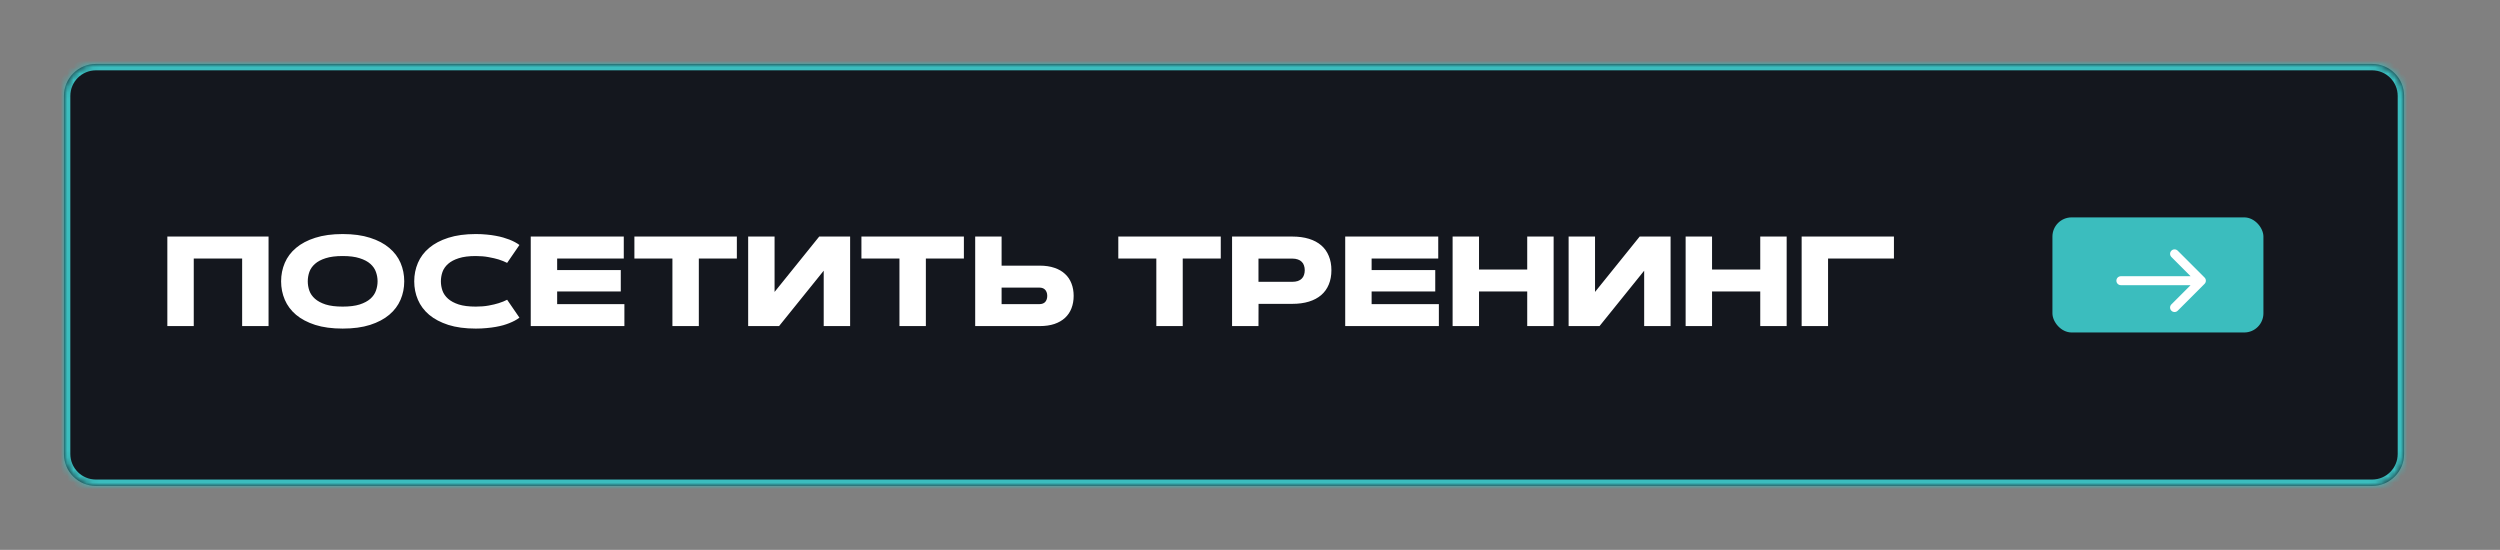
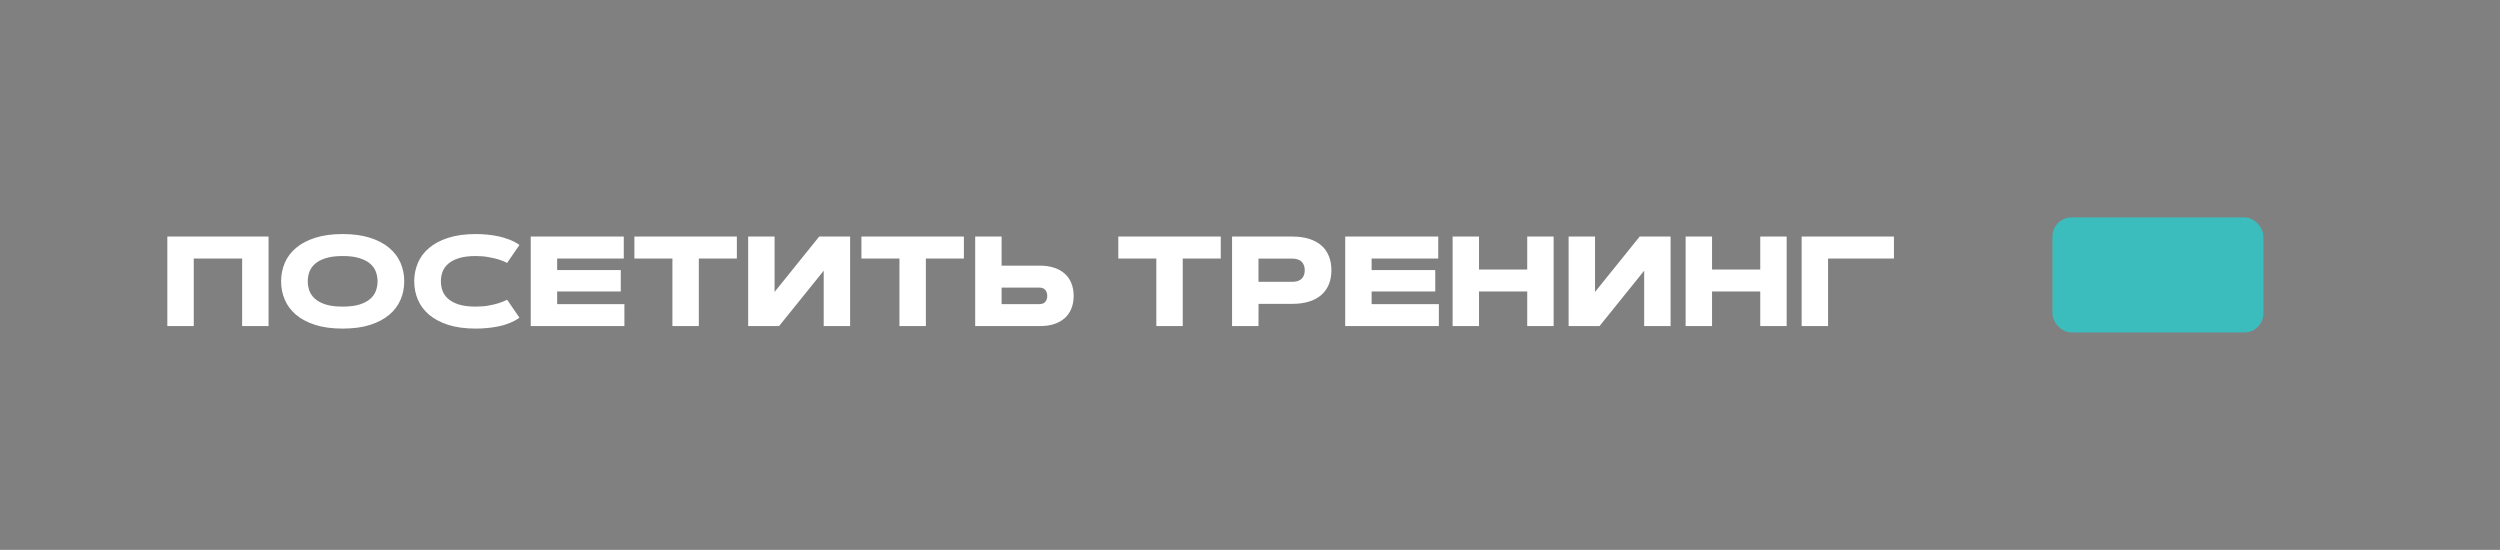
<svg xmlns="http://www.w3.org/2000/svg" width="391" height="86" viewBox="0 0 391 86" fill="none">
  <rect x="0" y="0" width="391" height="86" fill="#808080" stroke="none" />
  <mask id="path-1-inside-1_662_1304" fill="white">
    <path d="M10 15C10 12.239 12.239 10 15 10H371C373.761 10 376 12.239 376 15V71C376 73.761 373.761 76 371 76H15C12.239 76 10 73.761 10 71V15Z" />
  </mask>
-   <path d="M10 15C10 12.239 12.239 10 15 10H371C373.761 10 376 12.239 376 15V71C376 73.761 373.761 76 371 76H15C12.239 76 10 73.761 10 71V15Z" fill="#14171E" />
-   <path d="M15 11H371V9H15V11ZM375 15V71H377V15H375ZM371 75H15V77H371V75ZM11 71V15H9V71H11ZM15 75C12.791 75 11 73.209 11 71H9C9 74.314 11.686 77 15 77V75ZM375 71C375 73.209 373.209 75 371 75V77C374.314 77 377 74.314 377 71H375ZM371 11C373.209 11 375 12.791 375 15H377C377 11.686 374.314 9 371 9V11ZM15 9C11.686 9 9 11.686 9 15H11C11 12.791 12.791 11 15 11V9Z" fill="#3BBDBE" mask="url(#path-1-inside-1_662_1304)" />
  <path d="M26.172 36.996H42.002V51H37.871V40.434H30.303V51H26.172V36.996ZM53.594 51.391C51.94 51.391 50.508 51.199 49.297 50.815C48.092 50.424 47.093 49.897 46.299 49.232C45.511 48.562 44.925 47.777 44.541 46.879C44.157 45.98 43.965 45.02 43.965 43.998C43.965 42.976 44.157 42.016 44.541 41.117C44.925 40.219 45.511 39.438 46.299 38.773C47.093 38.103 48.092 37.575 49.297 37.191C50.508 36.801 51.94 36.605 53.594 36.605C55.247 36.605 56.676 36.801 57.881 37.191C59.092 37.575 60.091 38.103 60.879 38.773C61.673 39.438 62.262 40.219 62.647 41.117C63.031 42.016 63.223 42.976 63.223 43.998C63.223 45.02 63.031 45.98 62.647 46.879C62.262 47.777 61.673 48.562 60.879 49.232C60.091 49.897 59.092 50.424 57.881 50.815C56.676 51.199 55.247 51.391 53.594 51.391ZM53.594 47.953C54.668 47.953 55.553 47.842 56.25 47.621C56.953 47.393 57.513 47.094 57.93 46.723C58.346 46.352 58.636 45.928 58.799 45.453C58.968 44.978 59.053 44.493 59.053 43.998C59.053 43.503 58.968 43.018 58.799 42.543C58.636 42.068 58.346 41.645 57.93 41.273C57.513 40.902 56.953 40.606 56.25 40.385C55.553 40.157 54.668 40.043 53.594 40.043C52.52 40.043 51.631 40.157 50.928 40.385C50.231 40.606 49.675 40.902 49.258 41.273C48.841 41.645 48.548 42.068 48.379 42.543C48.216 43.018 48.135 43.503 48.135 43.998C48.135 44.493 48.216 44.978 48.379 45.453C48.548 45.928 48.841 46.352 49.258 46.723C49.675 47.094 50.231 47.393 50.928 47.621C51.631 47.842 52.52 47.953 53.594 47.953ZM68.955 43.998C68.955 44.493 69.037 44.978 69.199 45.453C69.368 45.928 69.662 46.352 70.078 46.723C70.495 47.094 71.051 47.393 71.748 47.621C72.451 47.842 73.34 47.953 74.414 47.953C75.163 47.953 75.837 47.898 76.436 47.787C77.041 47.676 77.559 47.553 77.988 47.416C78.49 47.26 78.932 47.081 79.316 46.879L81.24 49.682C80.824 50.001 80.293 50.287 79.648 50.541C79.375 50.652 79.062 50.759 78.711 50.863C78.359 50.961 77.966 51.049 77.529 51.127C77.093 51.205 76.615 51.267 76.094 51.312C75.579 51.365 75.019 51.391 74.414 51.391C72.76 51.391 71.328 51.199 70.117 50.815C68.913 50.424 67.913 49.897 67.119 49.232C66.331 48.562 65.745 47.777 65.361 46.879C64.977 45.98 64.785 45.02 64.785 43.998C64.785 42.976 64.977 42.016 65.361 41.117C65.745 40.219 66.331 39.438 67.119 38.773C67.913 38.103 68.913 37.575 70.117 37.191C71.328 36.801 72.76 36.605 74.414 36.605C75.019 36.605 75.579 36.632 76.094 36.684C76.615 36.729 77.093 36.794 77.529 36.879C77.966 36.957 78.359 37.048 78.711 37.152C79.062 37.257 79.375 37.361 79.648 37.465C80.293 37.719 80.824 38.002 81.24 38.315L79.316 41.117C78.932 40.922 78.49 40.743 77.988 40.58C77.559 40.45 77.041 40.329 76.436 40.219C75.837 40.102 75.163 40.043 74.414 40.043C73.34 40.043 72.451 40.157 71.748 40.385C71.051 40.606 70.495 40.902 70.078 41.273C69.662 41.645 69.368 42.068 69.199 42.543C69.037 43.018 68.955 43.503 68.955 43.998ZM97.09 42.24V45.59H87.139V47.562H97.656V51H83.008V36.996H97.559V40.434H87.139V42.24H97.09ZM115.244 36.996V40.434H109.297V51H105.166V40.434H99.219V36.996H115.244ZM132.959 51H128.828V42.338L121.846 51H117.012V36.996H121.143V45.658L128.125 36.996H132.959V51ZM150.752 36.996V40.434H144.805V51H140.674V40.434H134.727V36.996H150.752ZM156.65 36.996V41.547H162.607C163.486 41.547 164.255 41.661 164.912 41.889C165.576 42.11 166.13 42.429 166.572 42.846C167.021 43.256 167.357 43.754 167.578 44.34C167.806 44.919 167.92 45.564 167.92 46.273C167.92 46.983 167.806 47.631 167.578 48.217C167.357 48.796 167.021 49.294 166.572 49.711C166.13 50.121 165.576 50.44 164.912 50.668C164.255 50.889 163.486 51 162.607 51H152.52V36.996H156.65ZM162.607 47.562C162.757 47.562 162.9 47.54 163.037 47.494C163.18 47.449 163.307 47.377 163.418 47.279C163.529 47.175 163.617 47.042 163.682 46.879C163.753 46.71 163.789 46.508 163.789 46.273C163.789 46.039 163.753 45.84 163.682 45.678C163.617 45.515 163.529 45.382 163.418 45.277C163.307 45.173 163.18 45.098 163.037 45.053C162.9 45.007 162.757 44.984 162.607 44.984H156.65V47.562H162.607ZM190.928 36.996V40.434H184.98V51H180.85V40.434H174.902V36.996H190.928ZM196.826 40.443V44.076H202.1C202.445 44.076 202.741 44.034 202.988 43.949C203.236 43.858 203.438 43.734 203.594 43.578C203.757 43.415 203.874 43.223 203.945 43.002C204.023 42.774 204.062 42.527 204.062 42.26C204.062 41.993 204.023 41.749 203.945 41.527C203.874 41.3 203.757 41.107 203.594 40.951C203.438 40.788 203.236 40.665 202.988 40.58C202.741 40.489 202.445 40.443 202.1 40.443H196.826ZM192.695 51V36.996H202.1C203.083 36.996 203.955 37.113 204.717 37.348C205.479 37.582 206.12 37.924 206.641 38.373C207.161 38.822 207.555 39.376 207.822 40.033C208.096 40.684 208.232 41.426 208.232 42.26C208.232 43.093 208.096 43.839 207.822 44.496C207.555 45.147 207.161 45.697 206.641 46.147C206.12 46.596 205.479 46.938 204.717 47.172C203.955 47.406 203.083 47.523 202.1 47.523H196.836L196.826 51H192.695ZM224.473 42.24V45.59H214.521V47.562H225.039V51H210.391V36.996H224.941V40.434H214.521V42.24H224.473ZM238.857 36.996H242.988V51H238.857V45.59H231.318V51H227.188V36.996H231.318V42.152H238.857V36.996ZM261.279 51H257.148V42.338L250.166 51H245.332V36.996H249.463V45.658L256.445 36.996H261.279V51ZM275.303 36.996H279.434V51H275.303V45.59H267.764V51H263.633V36.996H267.764V42.152H275.303V36.996ZM296.211 36.996V40.434H285.908V51H281.777V36.996H296.211Z" fill="white" />
  <rect x="321" y="34" width="33" height="18" rx="3" fill="#3BBDBE" />
-   <path fill-rule="evenodd" clip-rule="evenodd" d="M339.605 39.205C339.878 38.932 340.321 38.932 340.594 39.205L344.793 43.405C345.066 43.678 345.066 44.122 344.793 44.395L340.594 48.595C340.321 48.868 339.878 48.868 339.605 48.595C339.331 48.322 339.331 47.878 339.605 47.605L342.609 44.6H331.702C331.316 44.6 331.002 44.287 331.002 43.9C331.002 43.513 331.316 43.2 331.702 43.2H342.609L339.605 40.195C339.331 39.922 339.331 39.478 339.605 39.205Z" fill="white" />
</svg>